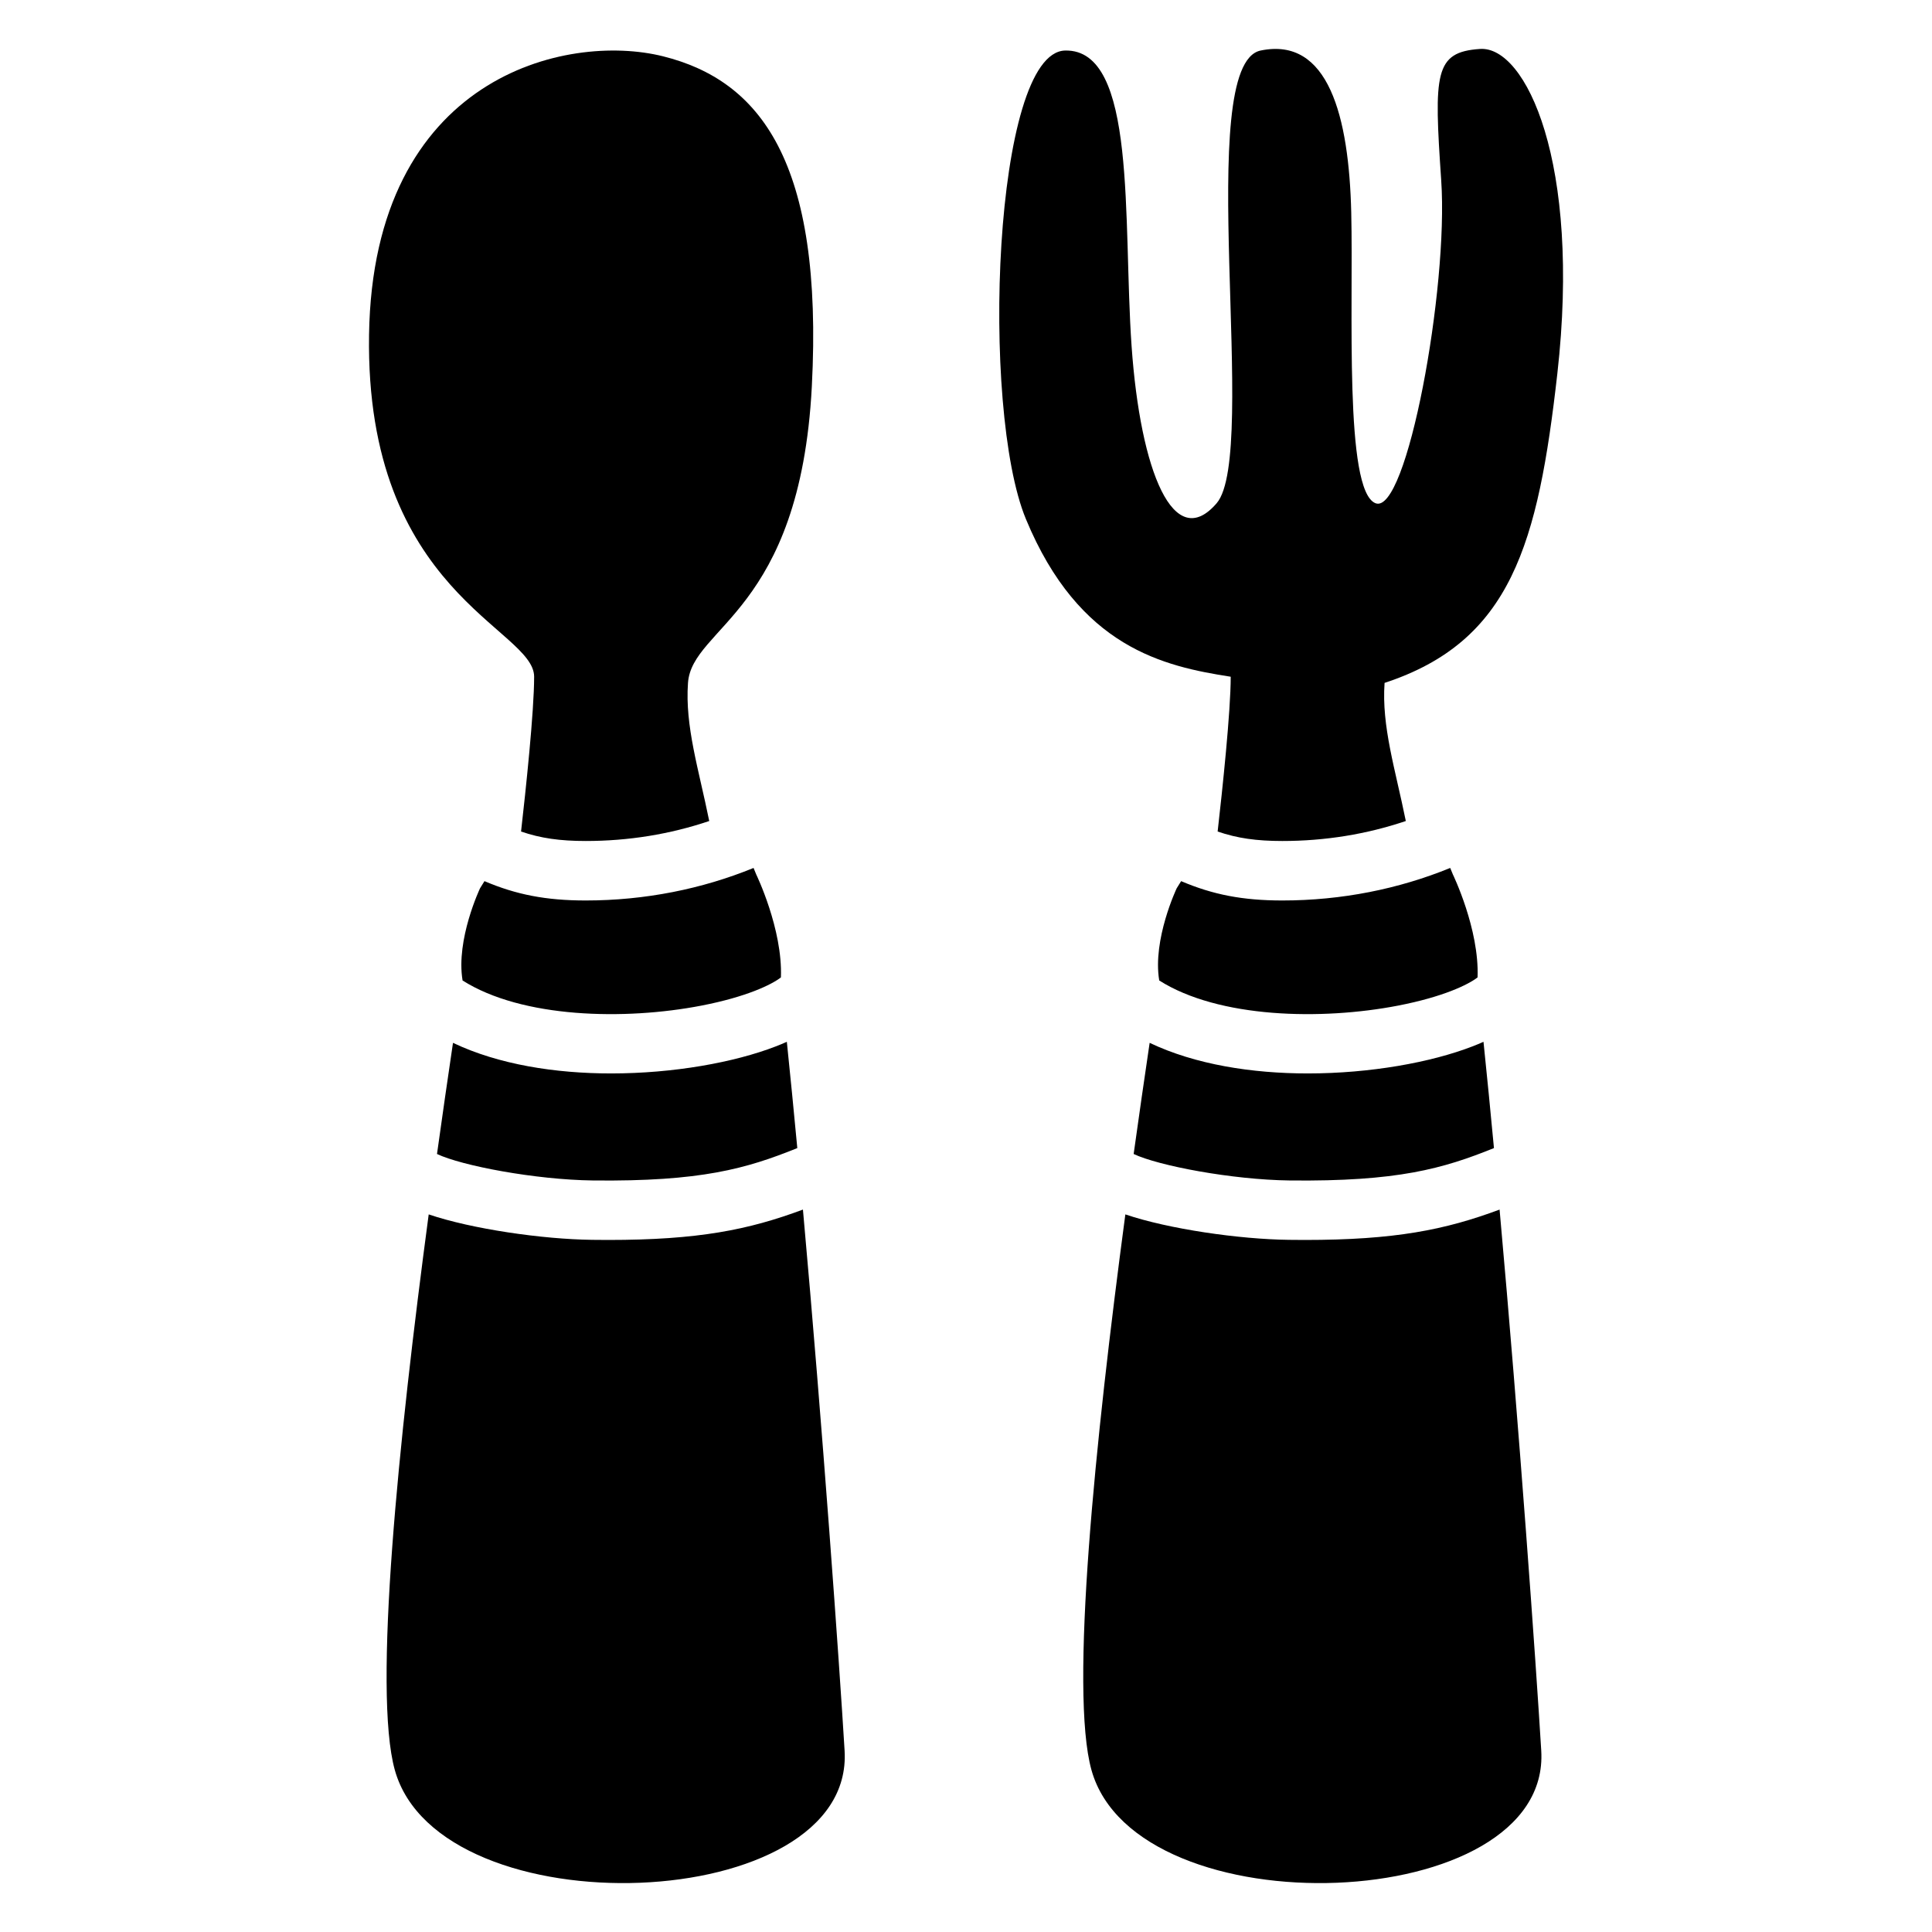
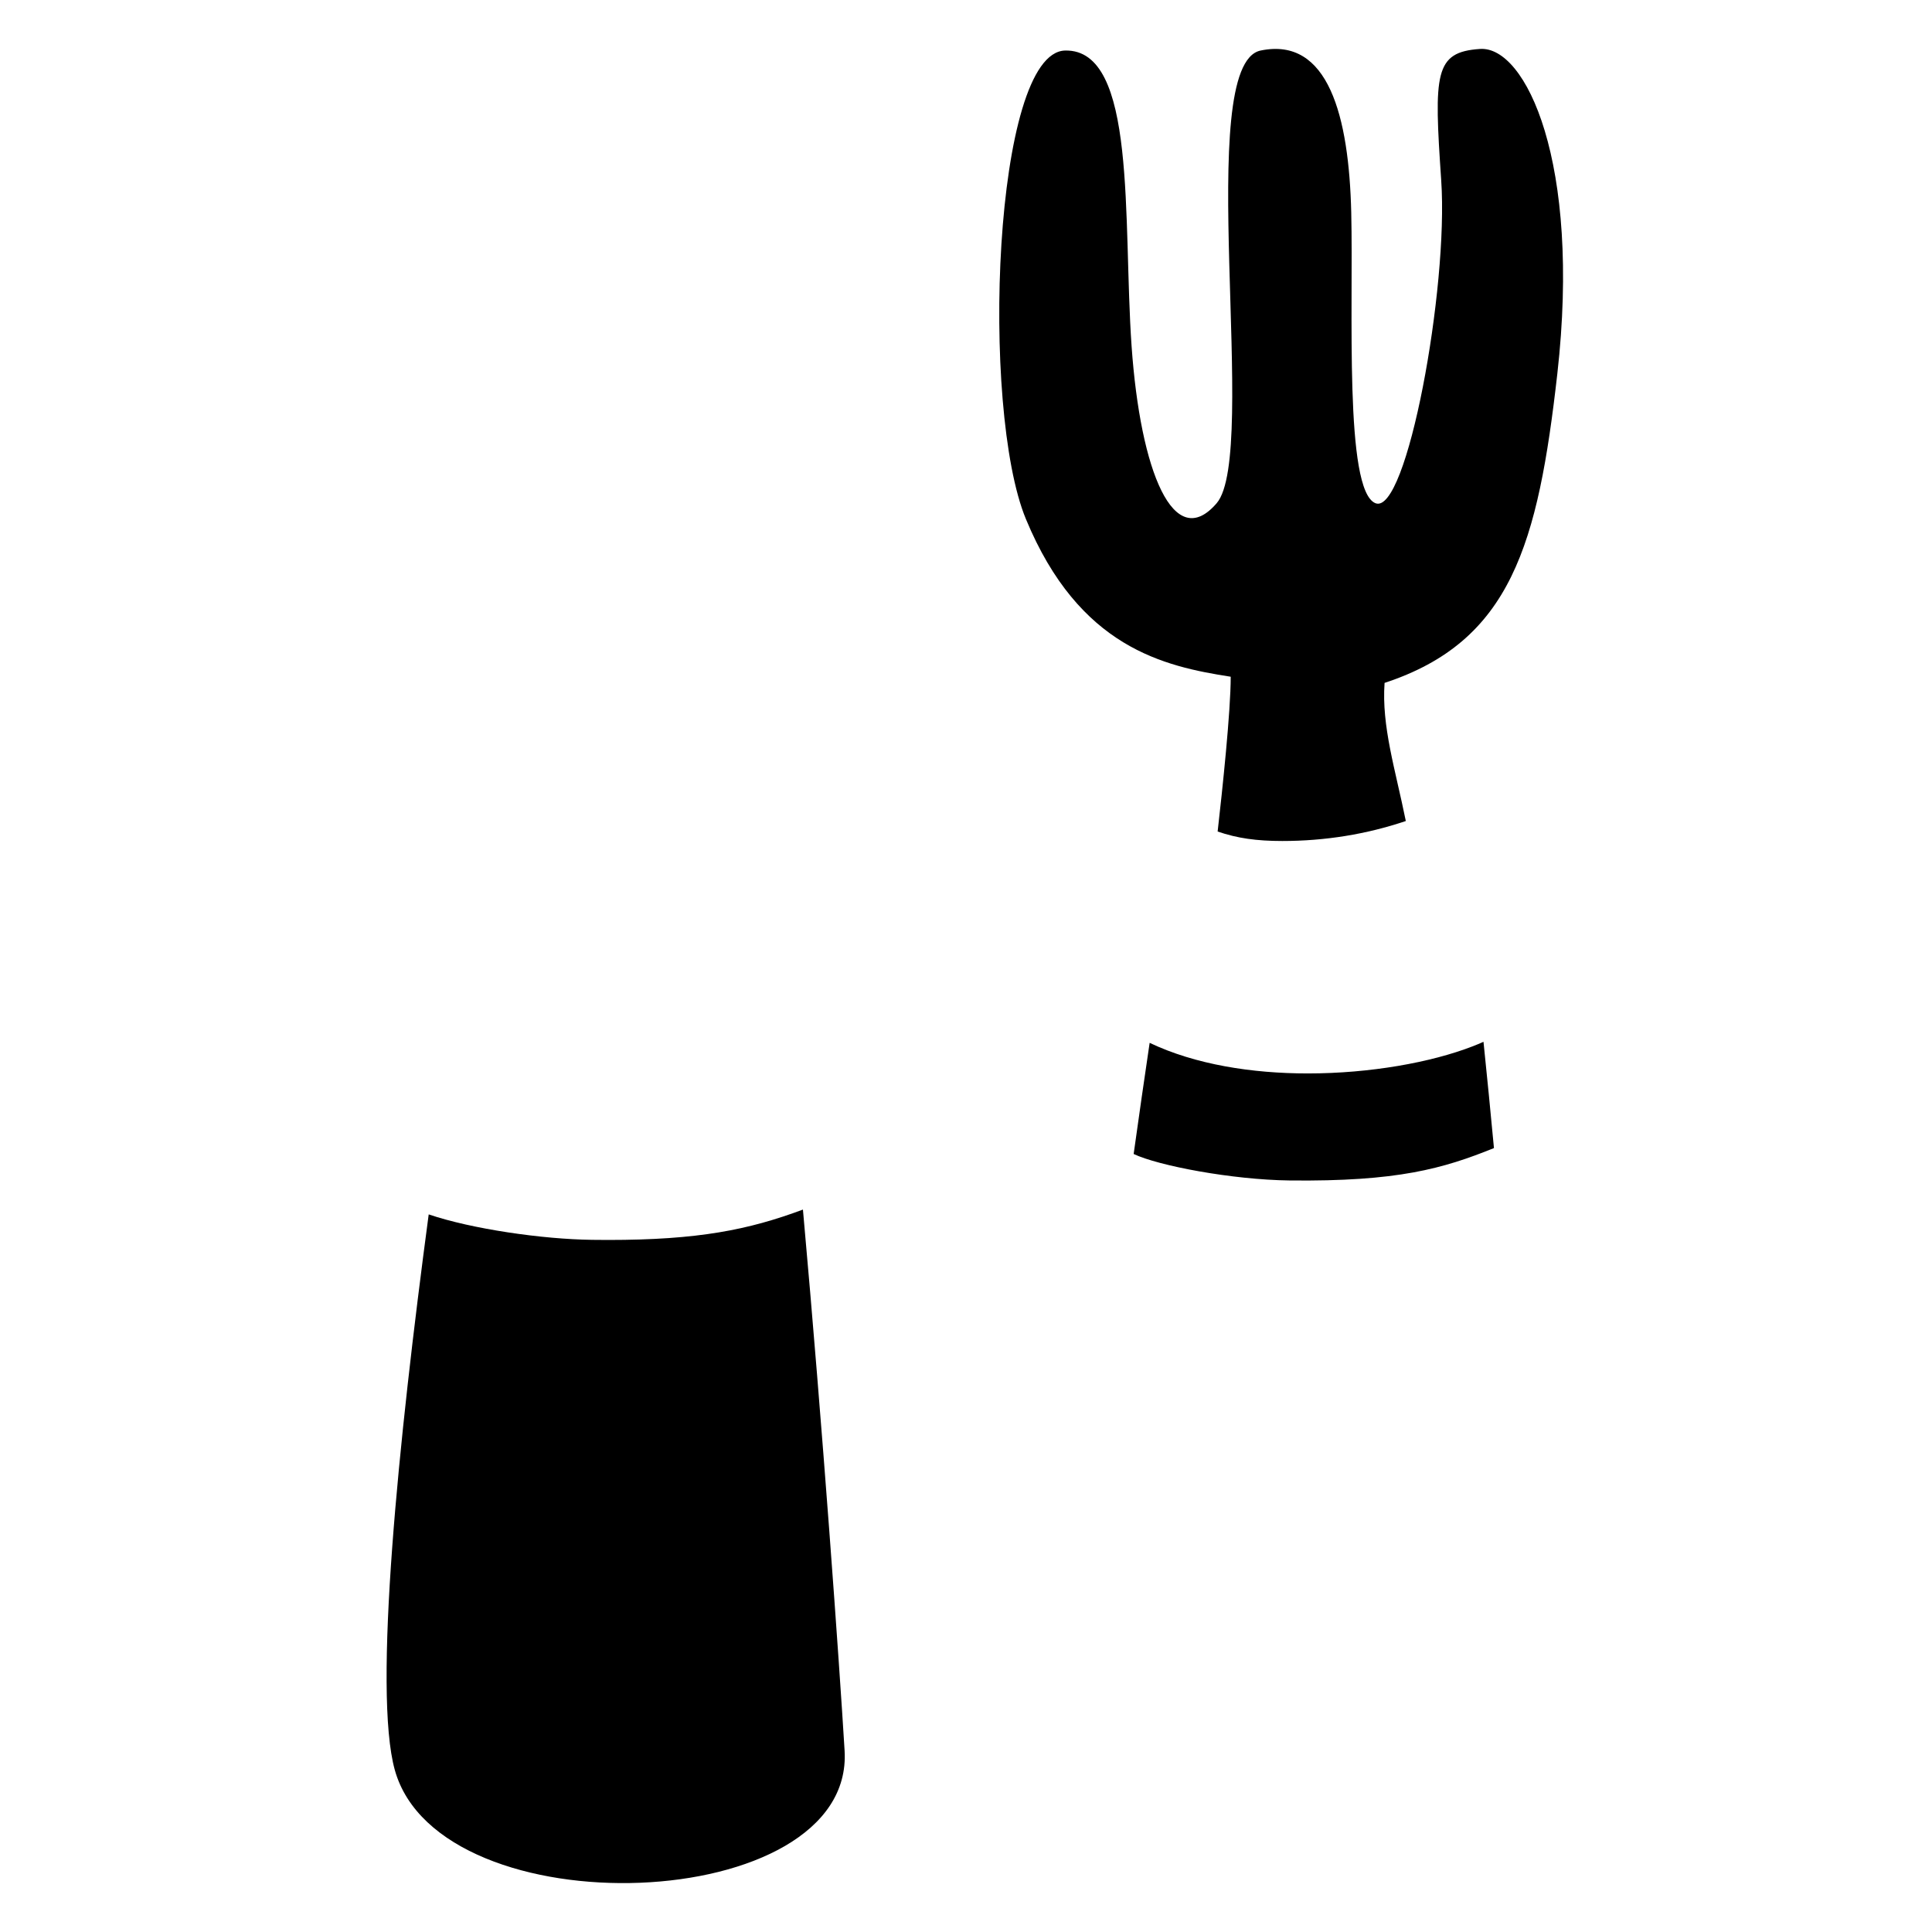
<svg xmlns="http://www.w3.org/2000/svg" fill="#000000" width="800px" height="800px" version="1.1" viewBox="144 144 512 512">
  <g>
    <path d="m444.43 449.82c6.535 3.102 26.027 6.828 41.316 7.016 28.625 0.324 40.668-3.129 54.168-8.582-0.906-9.672-1.84-19.129-2.773-28.164-0.926 0.414-1.891 0.816-2.914 1.211-10.992 4.25-27.098 7.172-43.641 7.172-14.719 0-29.785-2.332-41.918-8.109-1.375 9.293-2.812 19.211-4.238 29.457z" />
-     <path d="m541.41 464.55c-14.465 5.391-27.809 8.051-51.641 8.051-1.367 0-2.773-0.012-4.223-0.031-13.078-0.156-31.824-2.844-43.316-6.742-8.012 59.984-14.789 126.37-8.984 147.23 11.887 42.746 121.85 38.672 119.2-5.125-1.387-22.977-5.785-84.98-11.039-143.38z" />
-     <path d="m451.18 403.82c15.773 10.016 42.992 10.617 63.352 6.672 11.938-2.312 18.598-5.57 21.039-7.469 0.492-12.793-6.543-27.285-6.543-27.285l-0.707-1.723c-13.656 5.578-28.781 8.621-44.496 8.621-10.508 0-18.449-1.555-26.812-5.125l-1.18 1.898s-6.426 13.539-4.633 24.375h-0.012c-0.008 0.004-0.008 0.016-0.008 0.035z" />
    <path d="m536.24 156.97c-12.121 0.809-12.25 6.367-10.301 34.883 1.949 28.516-9.133 88.875-17.438 85.5-8.305-3.375-5.816-51.445-6.406-76.98-0.602-25.543-6.043-46.699-24.02-42.98-17.969 3.719-0.297 106.73-11.641 119.96-11.344 13.234-20.211-8.254-22.555-41.664-2.332-33.406 1.504-78.699-17.594-78.297-19.098 0.402-22.496 94.984-10.41 124.16 14.121 34.094 36.535 39.027 54.277 41.789 0 9.25-2.223 30.129-3.465 41.023 5.207 1.789 10.312 2.508 17.141 2.508 11.336 0 22.309-1.781 32.727-5.293-2.773-13.707-6.453-25.102-5.629-36.605 33.586-11.031 40.68-36.84 45.785-81.957 6.312-55.984-8.359-86.852-20.473-86.047z" />
-     <path d="m285.55 323.34c0 9.25-2.223 30.129-3.465 41.023 5.207 1.789 10.312 2.508 17.141 2.508 11.336 0 22.309-1.781 32.727-5.293-2.773-13.707-6.453-25.102-5.629-36.605 1.074-14.945 29.695-18.715 32.816-78.504 3.121-59.789-13.797-81.141-39.418-87.547-25.625-6.406-76.871 5.332-77.922 73.781-1.062 68.43 43.75 77.824 43.75 90.637z" />
-     <path d="m259.81 449.82c6.535 3.102 26.027 6.828 41.316 7.016 28.625 0.324 40.668-3.129 54.168-8.582-0.906-9.672-1.84-19.129-2.773-28.164-0.926 0.414-1.891 0.816-2.914 1.211-10.992 4.25-27.098 7.172-43.641 7.172-14.719 0-29.785-2.332-41.918-8.109-1.375 9.293-2.812 19.211-4.238 29.457z" />
    <path d="m356.79 464.55c-14.465 5.391-27.809 8.051-51.641 8.051-1.367 0-2.773-0.012-4.223-0.031-13.078-0.156-31.824-2.844-43.316-6.742-8.012 59.984-14.789 126.37-8.984 147.23 11.887 42.746 121.85 38.672 119.2-5.125-1.383-22.977-5.781-84.98-11.039-143.38z" />
-     <path d="m266.56 403.82c15.773 10.016 42.992 10.617 63.352 6.672 11.938-2.312 18.598-5.57 21.039-7.469 0.492-12.793-6.543-27.285-6.543-27.285l-0.707-1.723c-13.656 5.578-28.781 8.621-44.496 8.621-10.508 0-18.449-1.555-26.812-5.125l-1.18 1.898s-6.426 13.539-4.633 24.375h-0.012c-0.008 0.004-0.008 0.016-0.008 0.035z" />
  </g>
</svg>